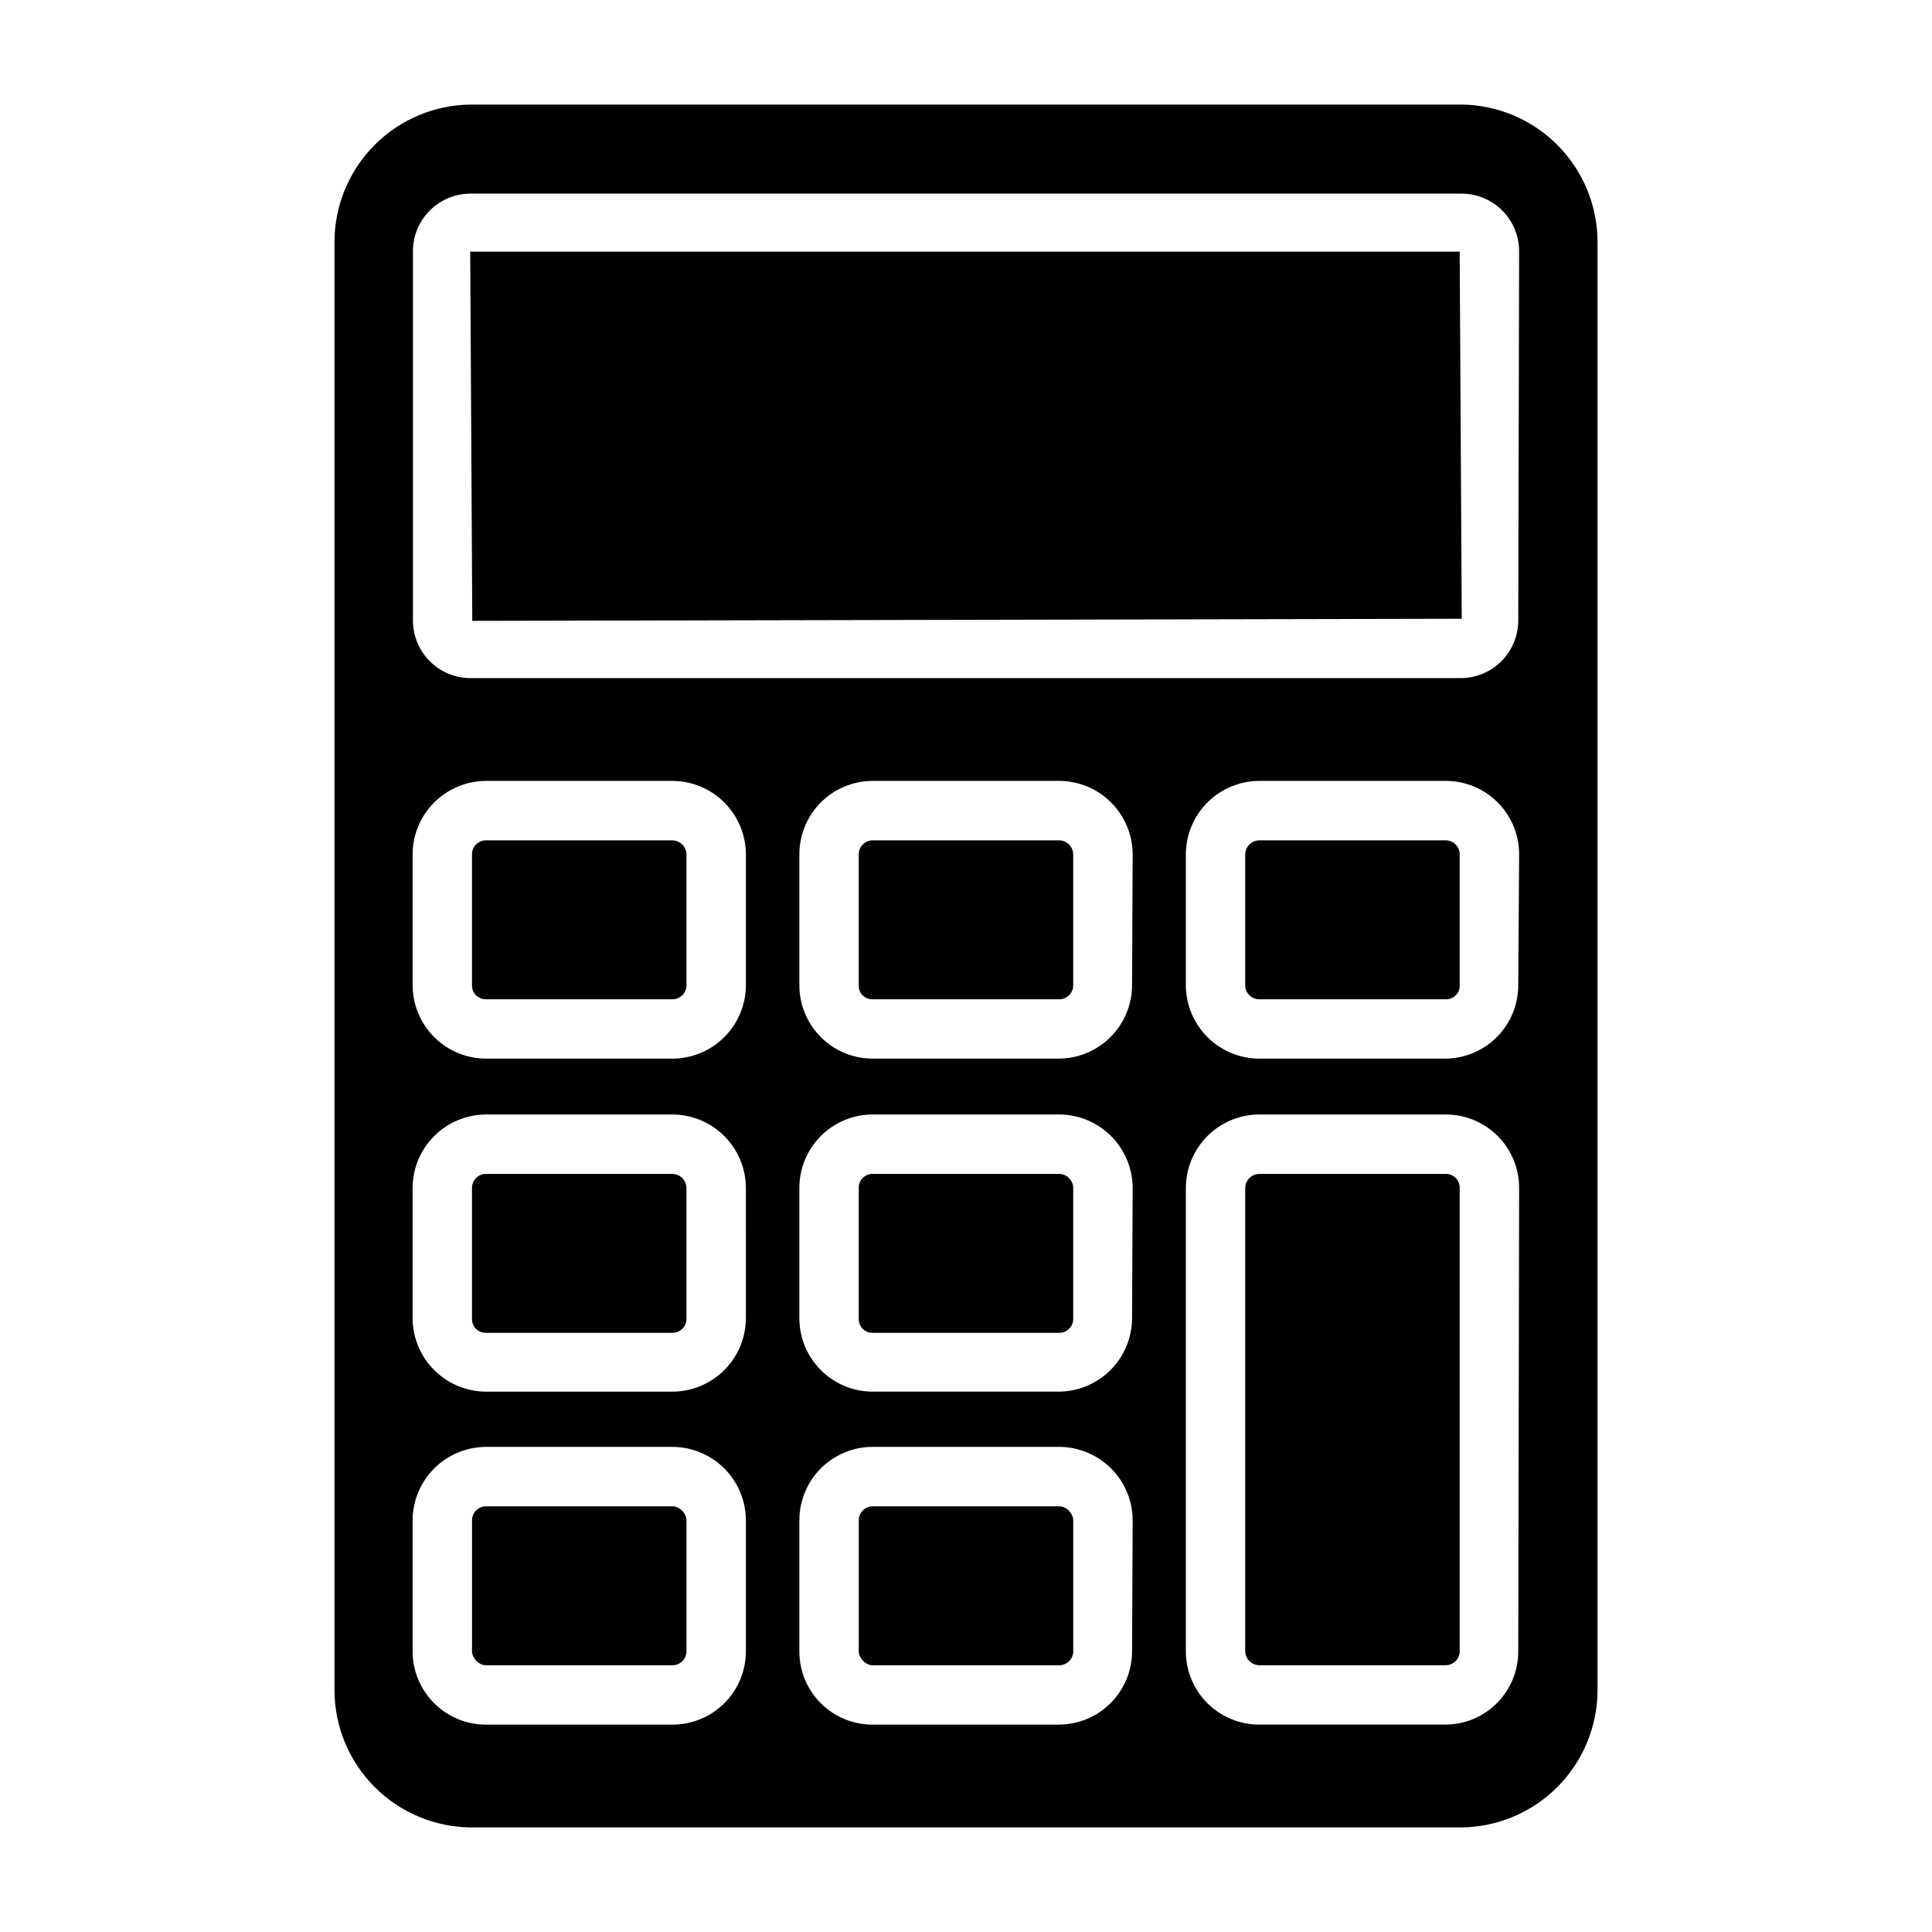
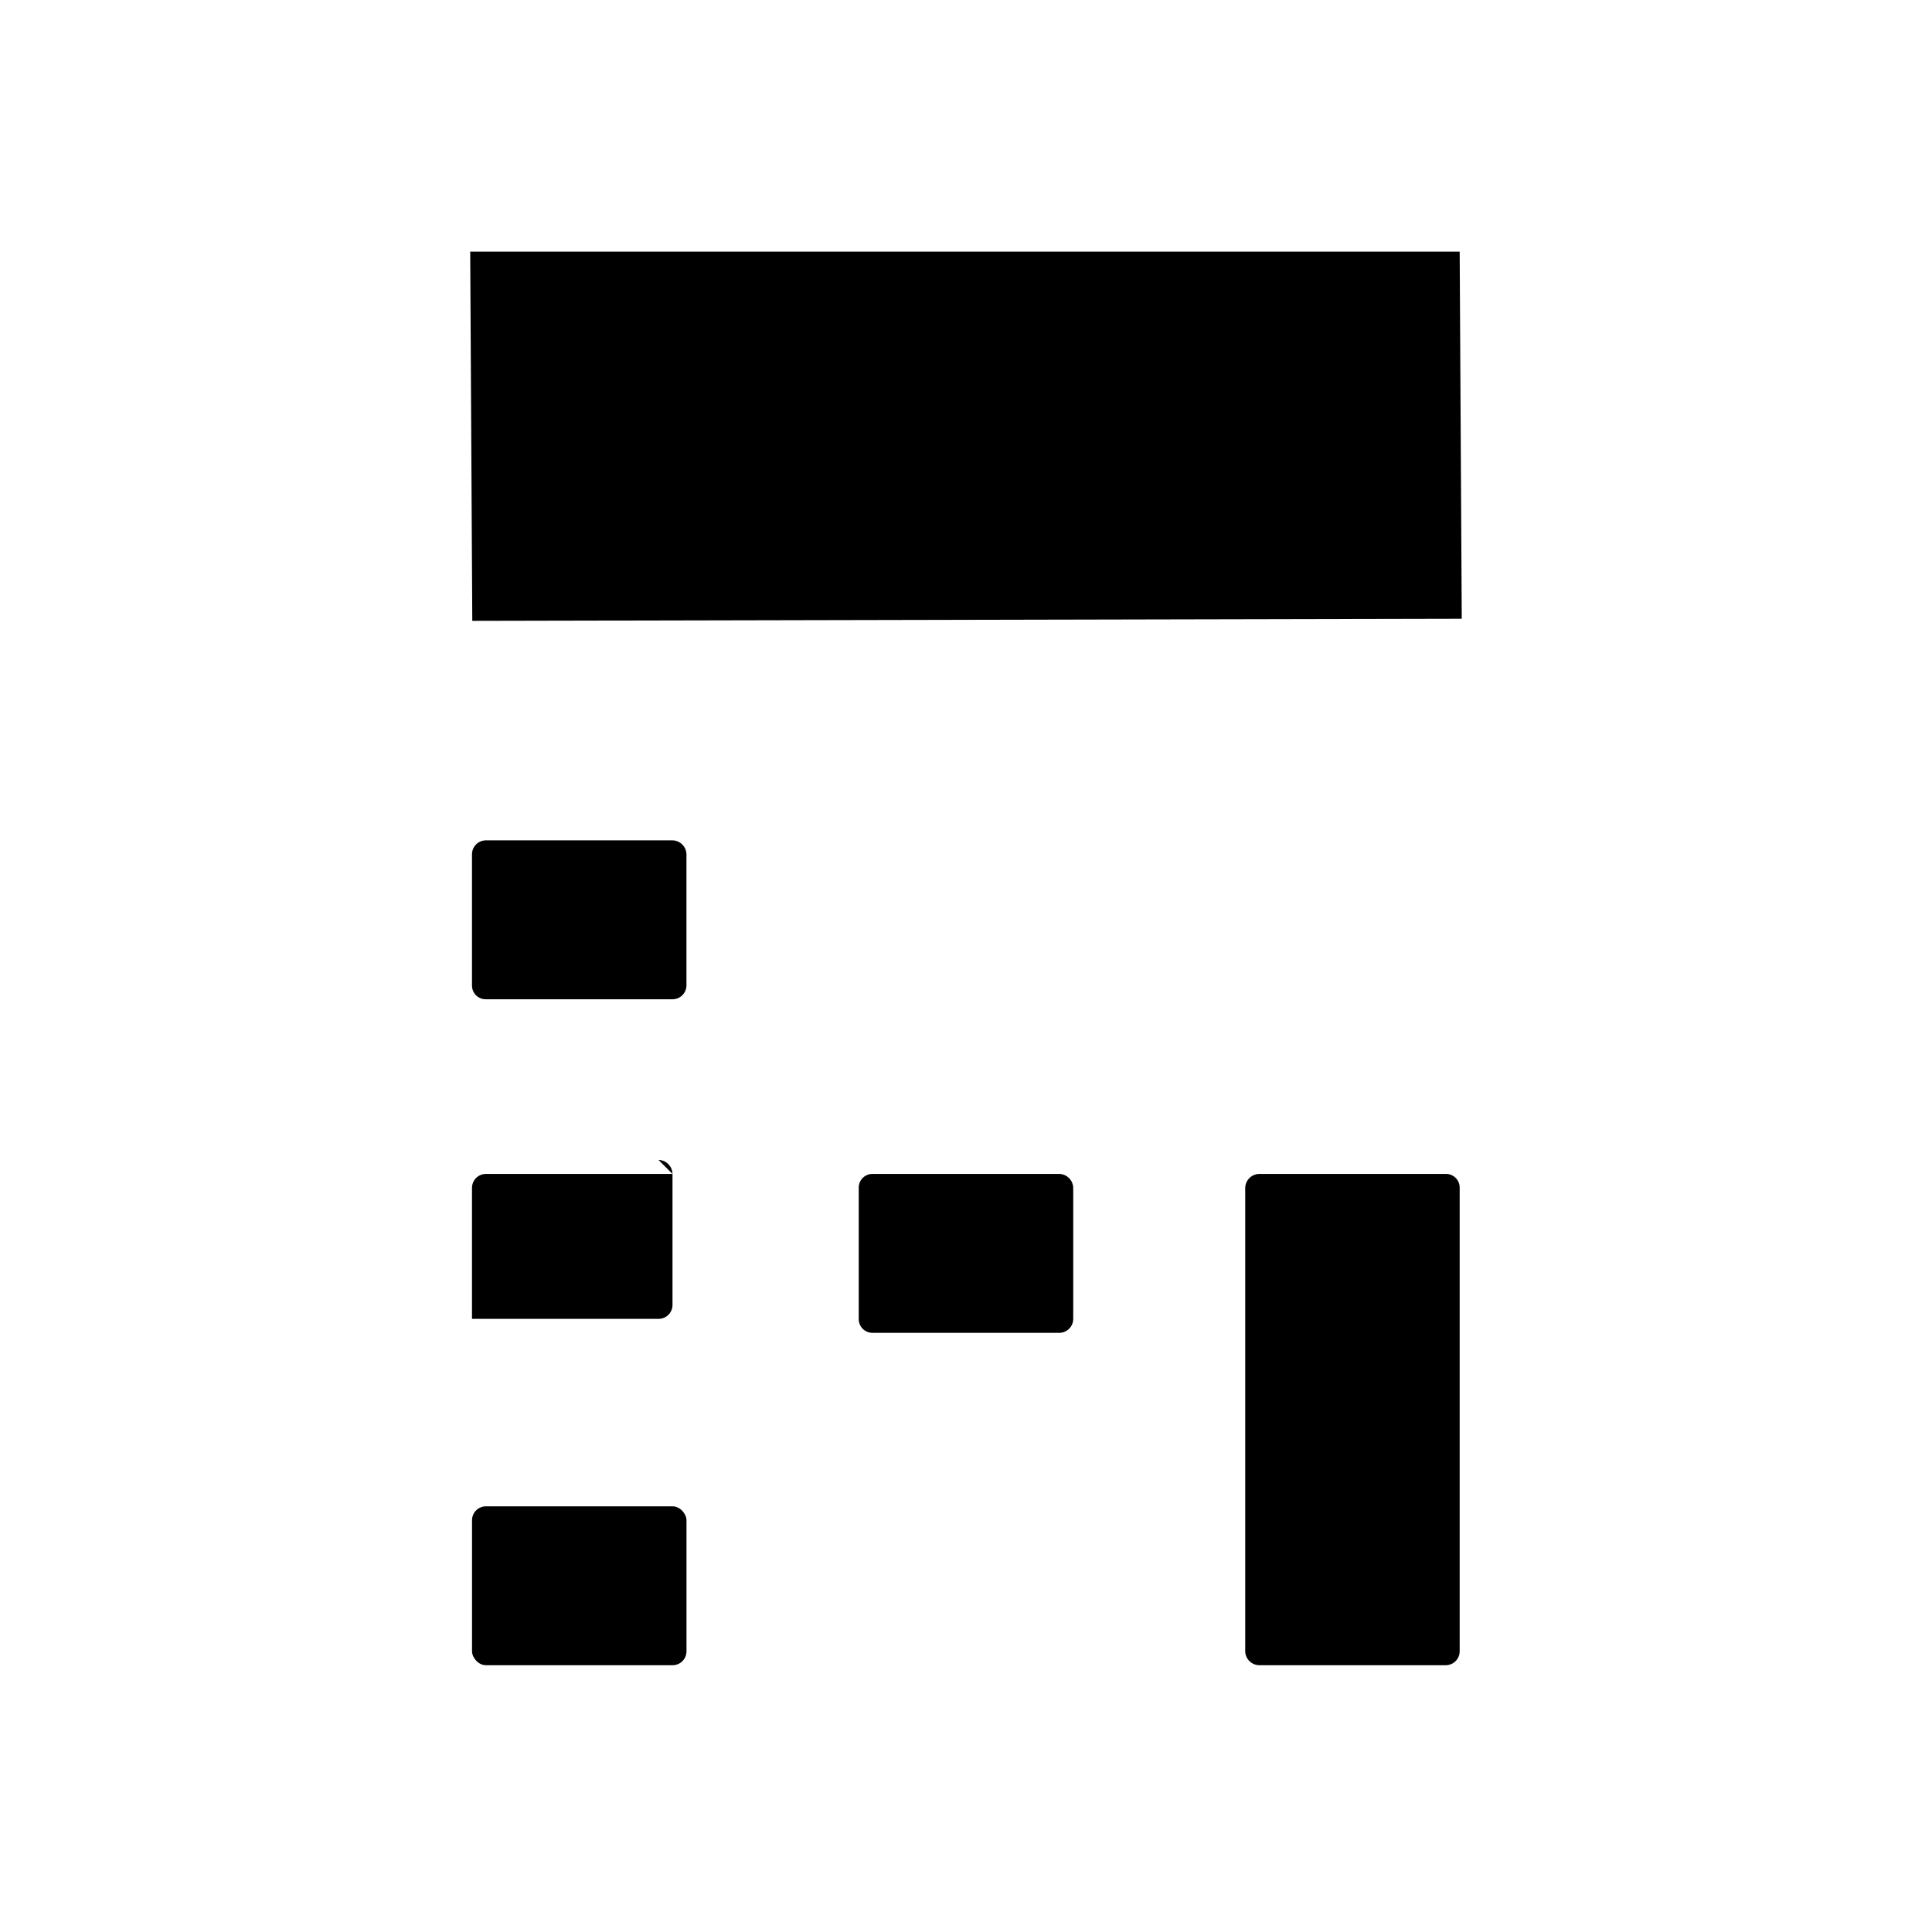
<svg xmlns="http://www.w3.org/2000/svg" fill="#000000" width="800px" height="800px" version="1.1" viewBox="144 144 512 512">
  <g>
    <path d="m424.71 455.1h-49.512c-0.988 0-1.934 0.402-2.621 1.117-0.684 0.715-1.043 1.676-1 2.664v34.637c-0.023 0.973 0.348 1.914 1.031 2.609 0.68 0.695 1.613 1.09 2.59 1.09h49.516-0.004c2.047 0 3.703-1.656 3.703-3.699v-34.637c0-2.059-1.645-3.738-3.703-3.781z" />
-     <path d="m424.71 366.7h-49.512c-2.016 0.043-3.625 1.688-3.621 3.699v34.719c-0.047 0.977 0.32 1.934 1.004 2.633 0.688 0.703 1.633 1.09 2.617 1.066h49.516-0.004c2.047 0 3.703-1.656 3.703-3.699v-34.719c-0.043-2.023-1.676-3.656-3.703-3.699z" />
-     <path d="m375.28 543.19h49.438c2.043 0 3.699 2.043 3.699 3.699v34.715c0 2.043-1.656 3.699-3.699 3.699h-49.438c-2.043 0-3.699-2.043-3.699-3.699v-34.715c0-2.043 1.656-3.699 3.699-3.699z" />
    <path d="m272.79 543.19h49.438c2.043 0 3.699 2.043 3.699 3.699v34.715c0 2.043-1.656 3.699-3.699 3.699h-49.438c-2.043 0-3.699-2.043-3.699-3.699v-34.715c0-2.043 1.656-3.699 3.699-3.699z" />
    <path d="m322.22 366.7h-49.438c-2.043 0-3.699 1.656-3.699 3.699v34.719c-0.02 0.984 0.363 1.941 1.062 2.637 0.695 0.699 1.652 1.082 2.637 1.062h49.438c2.043 0 3.699-1.656 3.699-3.699v-34.719c-0.039-2.023-1.672-3.656-3.699-3.699z" />
-     <path d="m322.22 455.1h-49.438c-0.992 0-1.945 0.402-2.644 1.113-0.695 0.711-1.074 1.672-1.055 2.668v34.637c-0.02 0.988 0.363 1.941 1.062 2.641 0.695 0.695 1.652 1.078 2.637 1.059h49.438c2.043 0 3.699-1.656 3.699-3.699v-34.637c0-2.059-1.645-3.738-3.699-3.781z" />
+     <path d="m322.22 455.1h-49.438c-0.992 0-1.945 0.402-2.644 1.113-0.695 0.711-1.074 1.672-1.055 2.668v34.637h49.438c2.043 0 3.699-1.656 3.699-3.699v-34.637c0-2.059-1.645-3.738-3.699-3.781z" />
    <path d="m527.21 455.1h-49.516c-2.055 0.043-3.699 1.723-3.699 3.781v122.72c0.043 2.027 1.672 3.66 3.699 3.699h49.516c2.012-0.043 3.621-1.688 3.621-3.699v-122.88c0-0.961-0.383-1.879-1.062-2.559-0.676-0.68-1.598-1.062-2.559-1.062z" />
-     <path d="m531.07 171.71h-262.14c-9.625 0.039-18.844 3.887-25.645 10.703-6.797 6.812-10.625 16.039-10.645 25.664v383.84c0.02 9.625 3.848 18.852 10.645 25.668 6.801 6.812 16.02 10.66 25.645 10.703h262.14c9.625-0.043 18.844-3.891 25.645-10.703 6.797-6.816 10.625-16.043 10.648-25.668v-383.84c-0.023-9.625-3.852-18.852-10.648-25.664-6.801-6.816-16.02-10.664-25.645-10.703zm-189.4 409.89c0 5.156-2.051 10.102-5.695 13.75-3.648 3.644-8.594 5.695-13.75 5.695h-49.438c-5.156 0-10.102-2.051-13.746-5.695-3.648-3.648-5.695-8.594-5.695-13.75v-34.715c0.02-5.152 2.074-10.086 5.719-13.727 3.641-3.641 8.574-5.695 13.723-5.719h49.438c5.152 0.023 10.086 2.078 13.727 5.719 3.641 3.641 5.695 8.574 5.719 13.727zm0-88.246c-0.023 5.152-2.078 10.086-5.719 13.727-3.641 3.644-8.574 5.699-13.727 5.719h-49.438c-5.148-0.02-10.082-2.074-13.723-5.719-3.644-3.641-5.699-8.574-5.719-13.727v-34.637c0.039-5.137 2.106-10.051 5.746-13.676 3.637-3.625 8.559-5.668 13.695-5.688h49.438c5.164 0.02 10.109 2.086 13.754 5.746 3.644 3.656 5.691 8.613 5.691 13.777zm0-88.246v0.004c-0.023 5.148-2.078 10.082-5.719 13.723-3.641 3.644-8.574 5.699-13.727 5.719h-49.438c-5.148-0.02-10.082-2.074-13.723-5.719-3.644-3.641-5.699-8.574-5.719-13.723v-34.719c0.02-5.148 2.074-10.082 5.719-13.727 3.641-3.641 8.574-5.695 13.723-5.715h49.438c5.152 0.02 10.086 2.074 13.727 5.715 3.641 3.644 5.695 8.578 5.719 13.727zm102.34 176.49c0 5.156-2.051 10.102-5.695 13.75-3.648 3.644-8.594 5.695-13.75 5.695h-49.355c-5.152 0-10.09-2.051-13.723-5.699-3.633-3.648-5.664-8.598-5.644-13.746v-34.715c0-5.144 2.039-10.078 5.668-13.723s8.555-5.699 13.699-5.723h49.516-0.004c5.152 0.023 10.086 2.078 13.727 5.719 3.644 3.641 5.699 8.574 5.719 13.727zm0-88.246c-0.023 5.152-2.078 10.086-5.719 13.727-3.641 3.644-8.574 5.699-13.727 5.719h-49.355c-5.144-0.02-10.07-2.078-13.699-5.723s-5.668-8.578-5.668-13.723v-34.637c0.02-5.129 2.066-10.043 5.695-13.668 3.629-3.629 8.539-5.676 13.672-5.695h49.516-0.004c5.164 0.02 10.113 2.086 13.754 5.746 3.644 3.656 5.691 8.613 5.691 13.777zm0-88.246v0.004c-0.023 5.148-2.078 10.082-5.719 13.723-3.641 3.644-8.574 5.699-13.727 5.719h-49.355c-5.144-0.02-10.07-2.078-13.699-5.723-3.629-3.644-5.668-8.578-5.668-13.719v-34.719c0-5.141 2.039-10.074 5.668-13.719 3.629-3.644 8.555-5.703 13.699-5.723h49.516-0.004c5.152 0.02 10.086 2.074 13.727 5.715 3.644 3.644 5.699 8.578 5.719 13.727zm102.34 176.49c0.02 5.148-2.012 10.098-5.644 13.746-3.633 3.648-8.57 5.699-13.723 5.699h-49.277c-5.156 0-10.102-2.051-13.75-5.695-3.644-3.648-5.695-8.594-5.695-13.75v-122.88c0.043-5.137 2.106-10.051 5.746-13.676s8.562-5.668 13.699-5.688h49.516c5.156 0.02 10.094 2.09 13.727 5.75 3.629 3.66 5.66 8.613 5.637 13.773zm0-176.49v0.004c0 5.141-2.039 10.074-5.668 13.719-3.629 3.644-8.555 5.703-13.699 5.723h-49.277c-5.148-0.02-10.086-2.074-13.727-5.719-3.641-3.641-5.695-8.574-5.719-13.723v-34.719c0.023-5.148 2.078-10.082 5.719-13.727 3.641-3.641 8.578-5.695 13.727-5.715h49.516c5.144 0.02 10.066 2.078 13.699 5.723 3.629 3.644 5.664 8.578 5.664 13.719zm0-96.59v0.004c-0.02 4.019-1.629 7.875-4.473 10.719s-6.699 4.453-10.723 4.473h-262.53c-4.023-0.02-7.875-1.629-10.719-4.473s-4.453-6.699-4.473-10.719v-98.324c0.102-3.969 1.746-7.738 4.582-10.516 2.836-2.777 6.641-4.344 10.609-4.363h262.77c4.035 0.023 7.902 1.641 10.746 4.504 2.848 2.859 4.445 6.734 4.445 10.77z" />
    <path d="m268.61 210.68 0.551 97.852 262.22-0.555-0.551-97.297z" />
-     <path d="m527.21 366.7h-49.516c-2.027 0.043-3.656 1.676-3.699 3.699v34.719c0 2.043 1.656 3.699 3.699 3.699h49.516c0.98 0.023 1.926-0.363 2.613-1.066 0.688-0.699 1.051-1.656 1.008-2.633v-34.719c0-2.012-1.609-3.656-3.621-3.699z" />
  </g>
</svg>